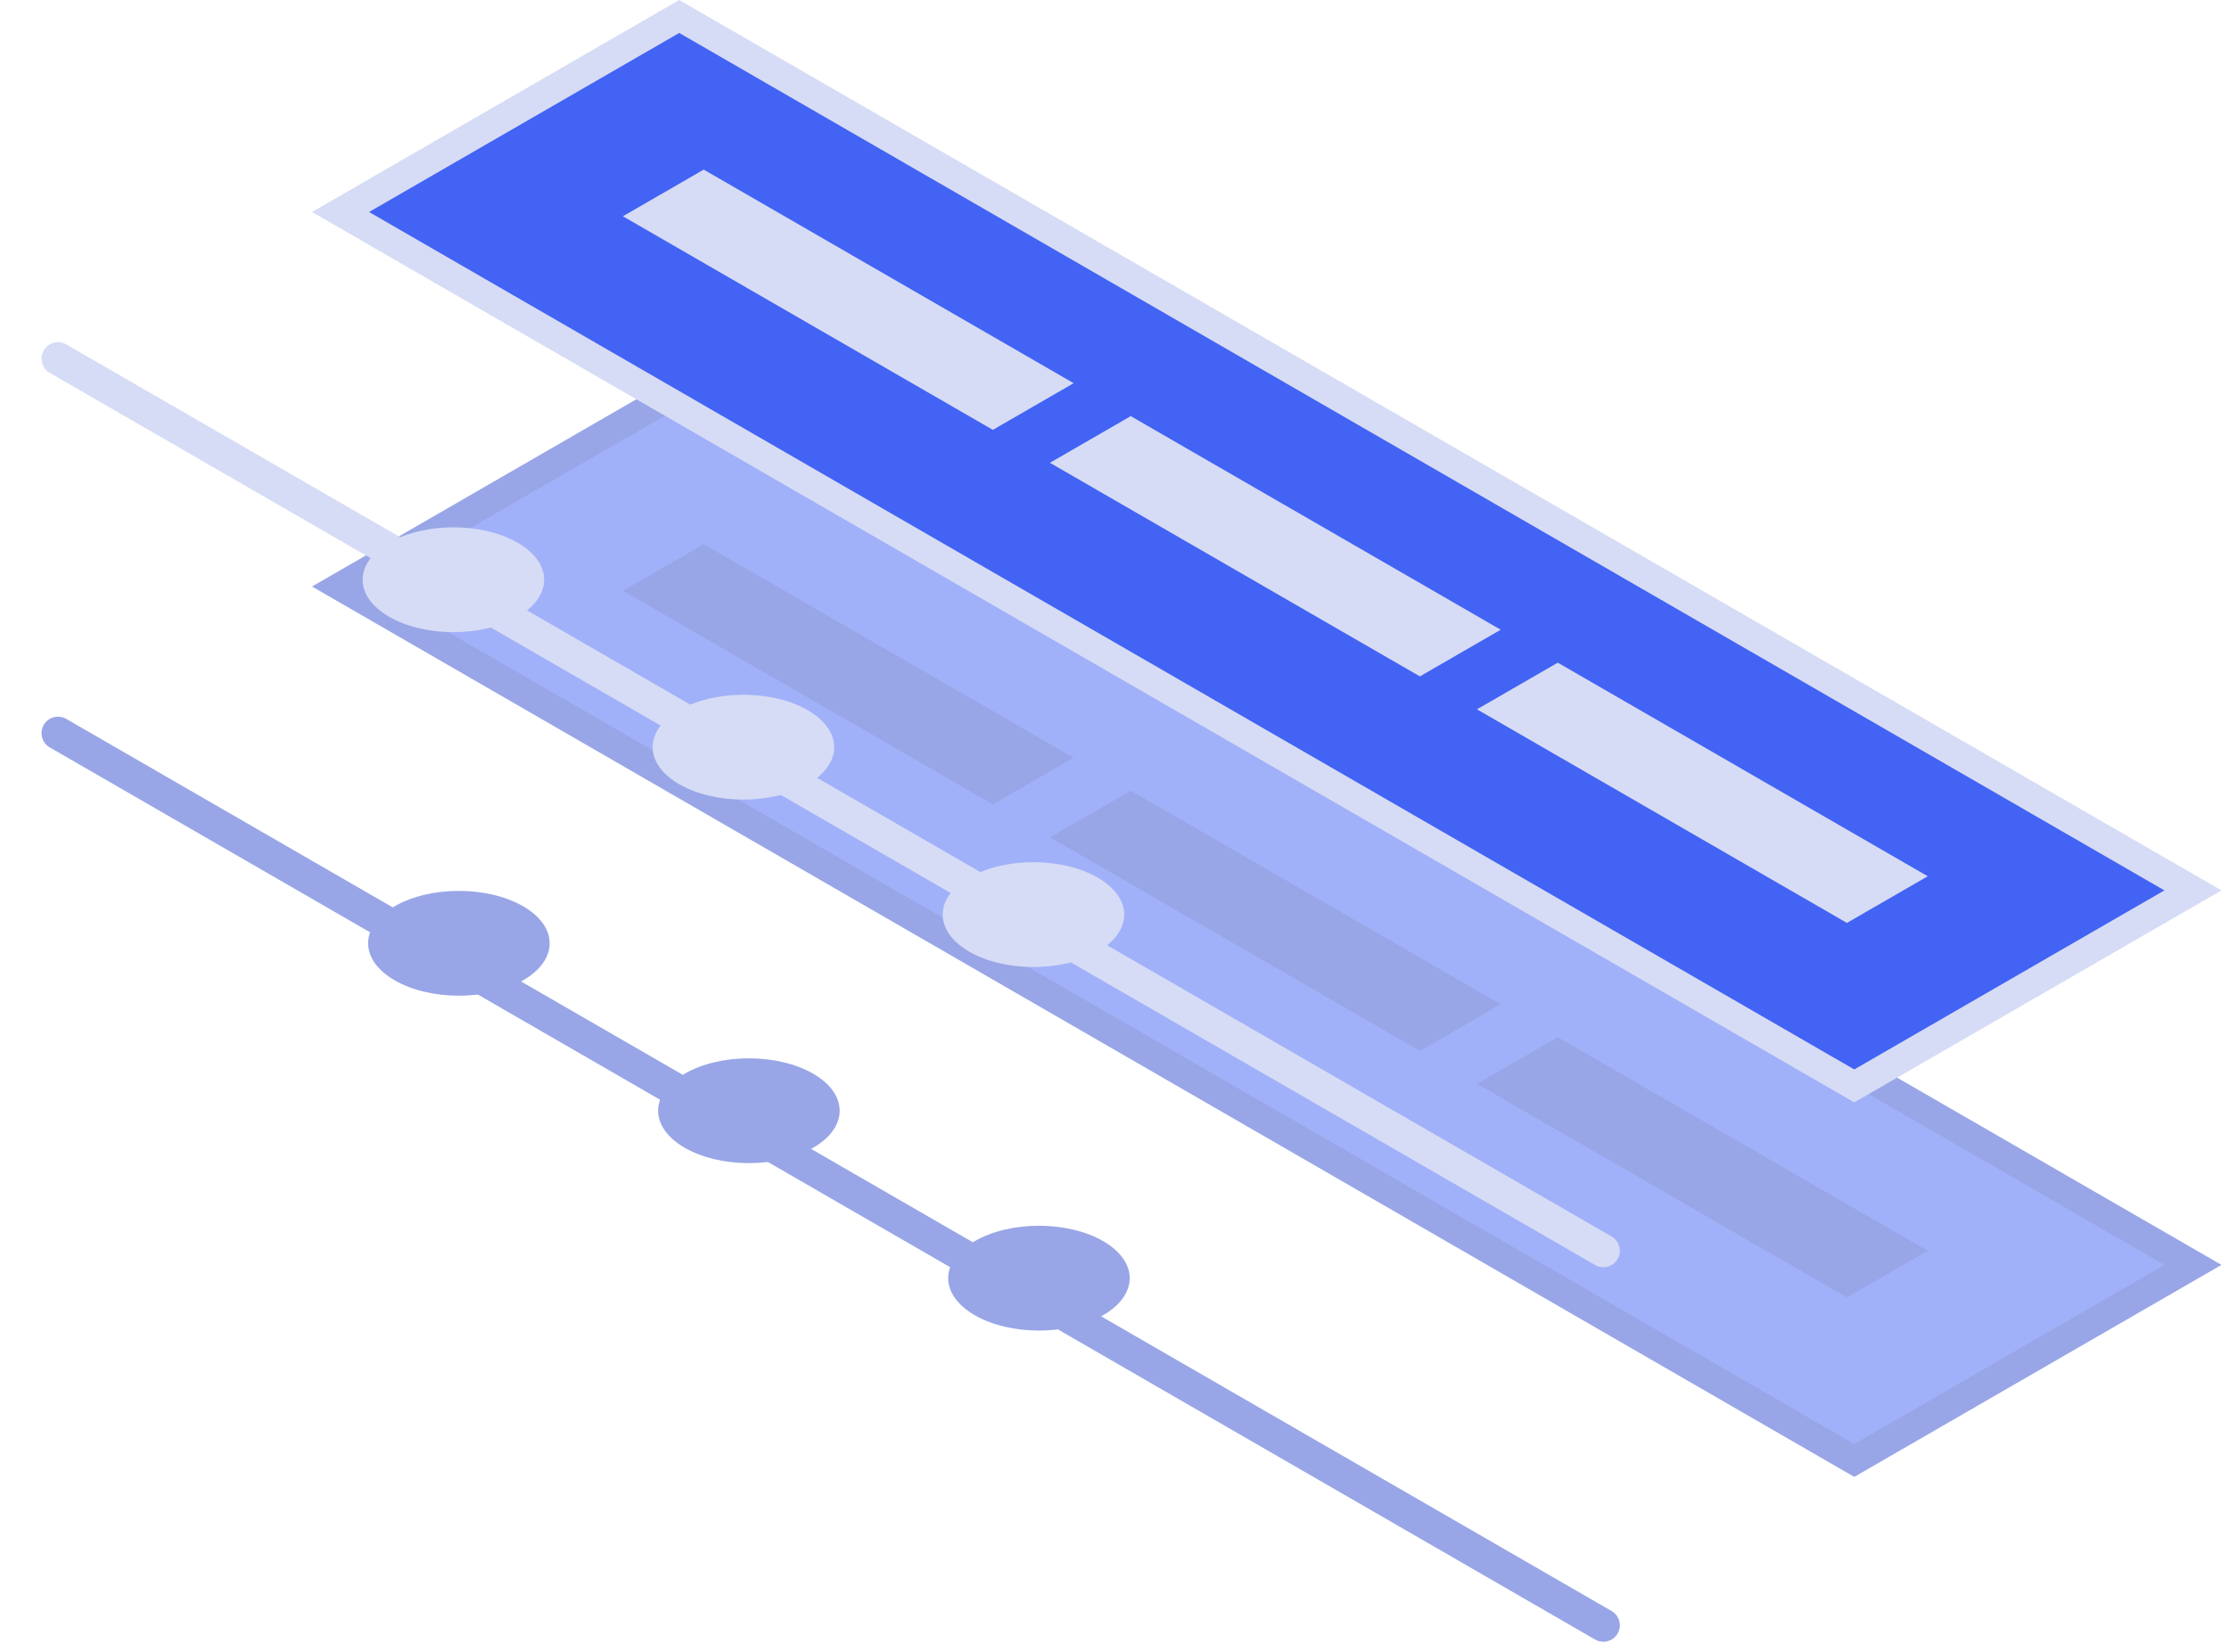
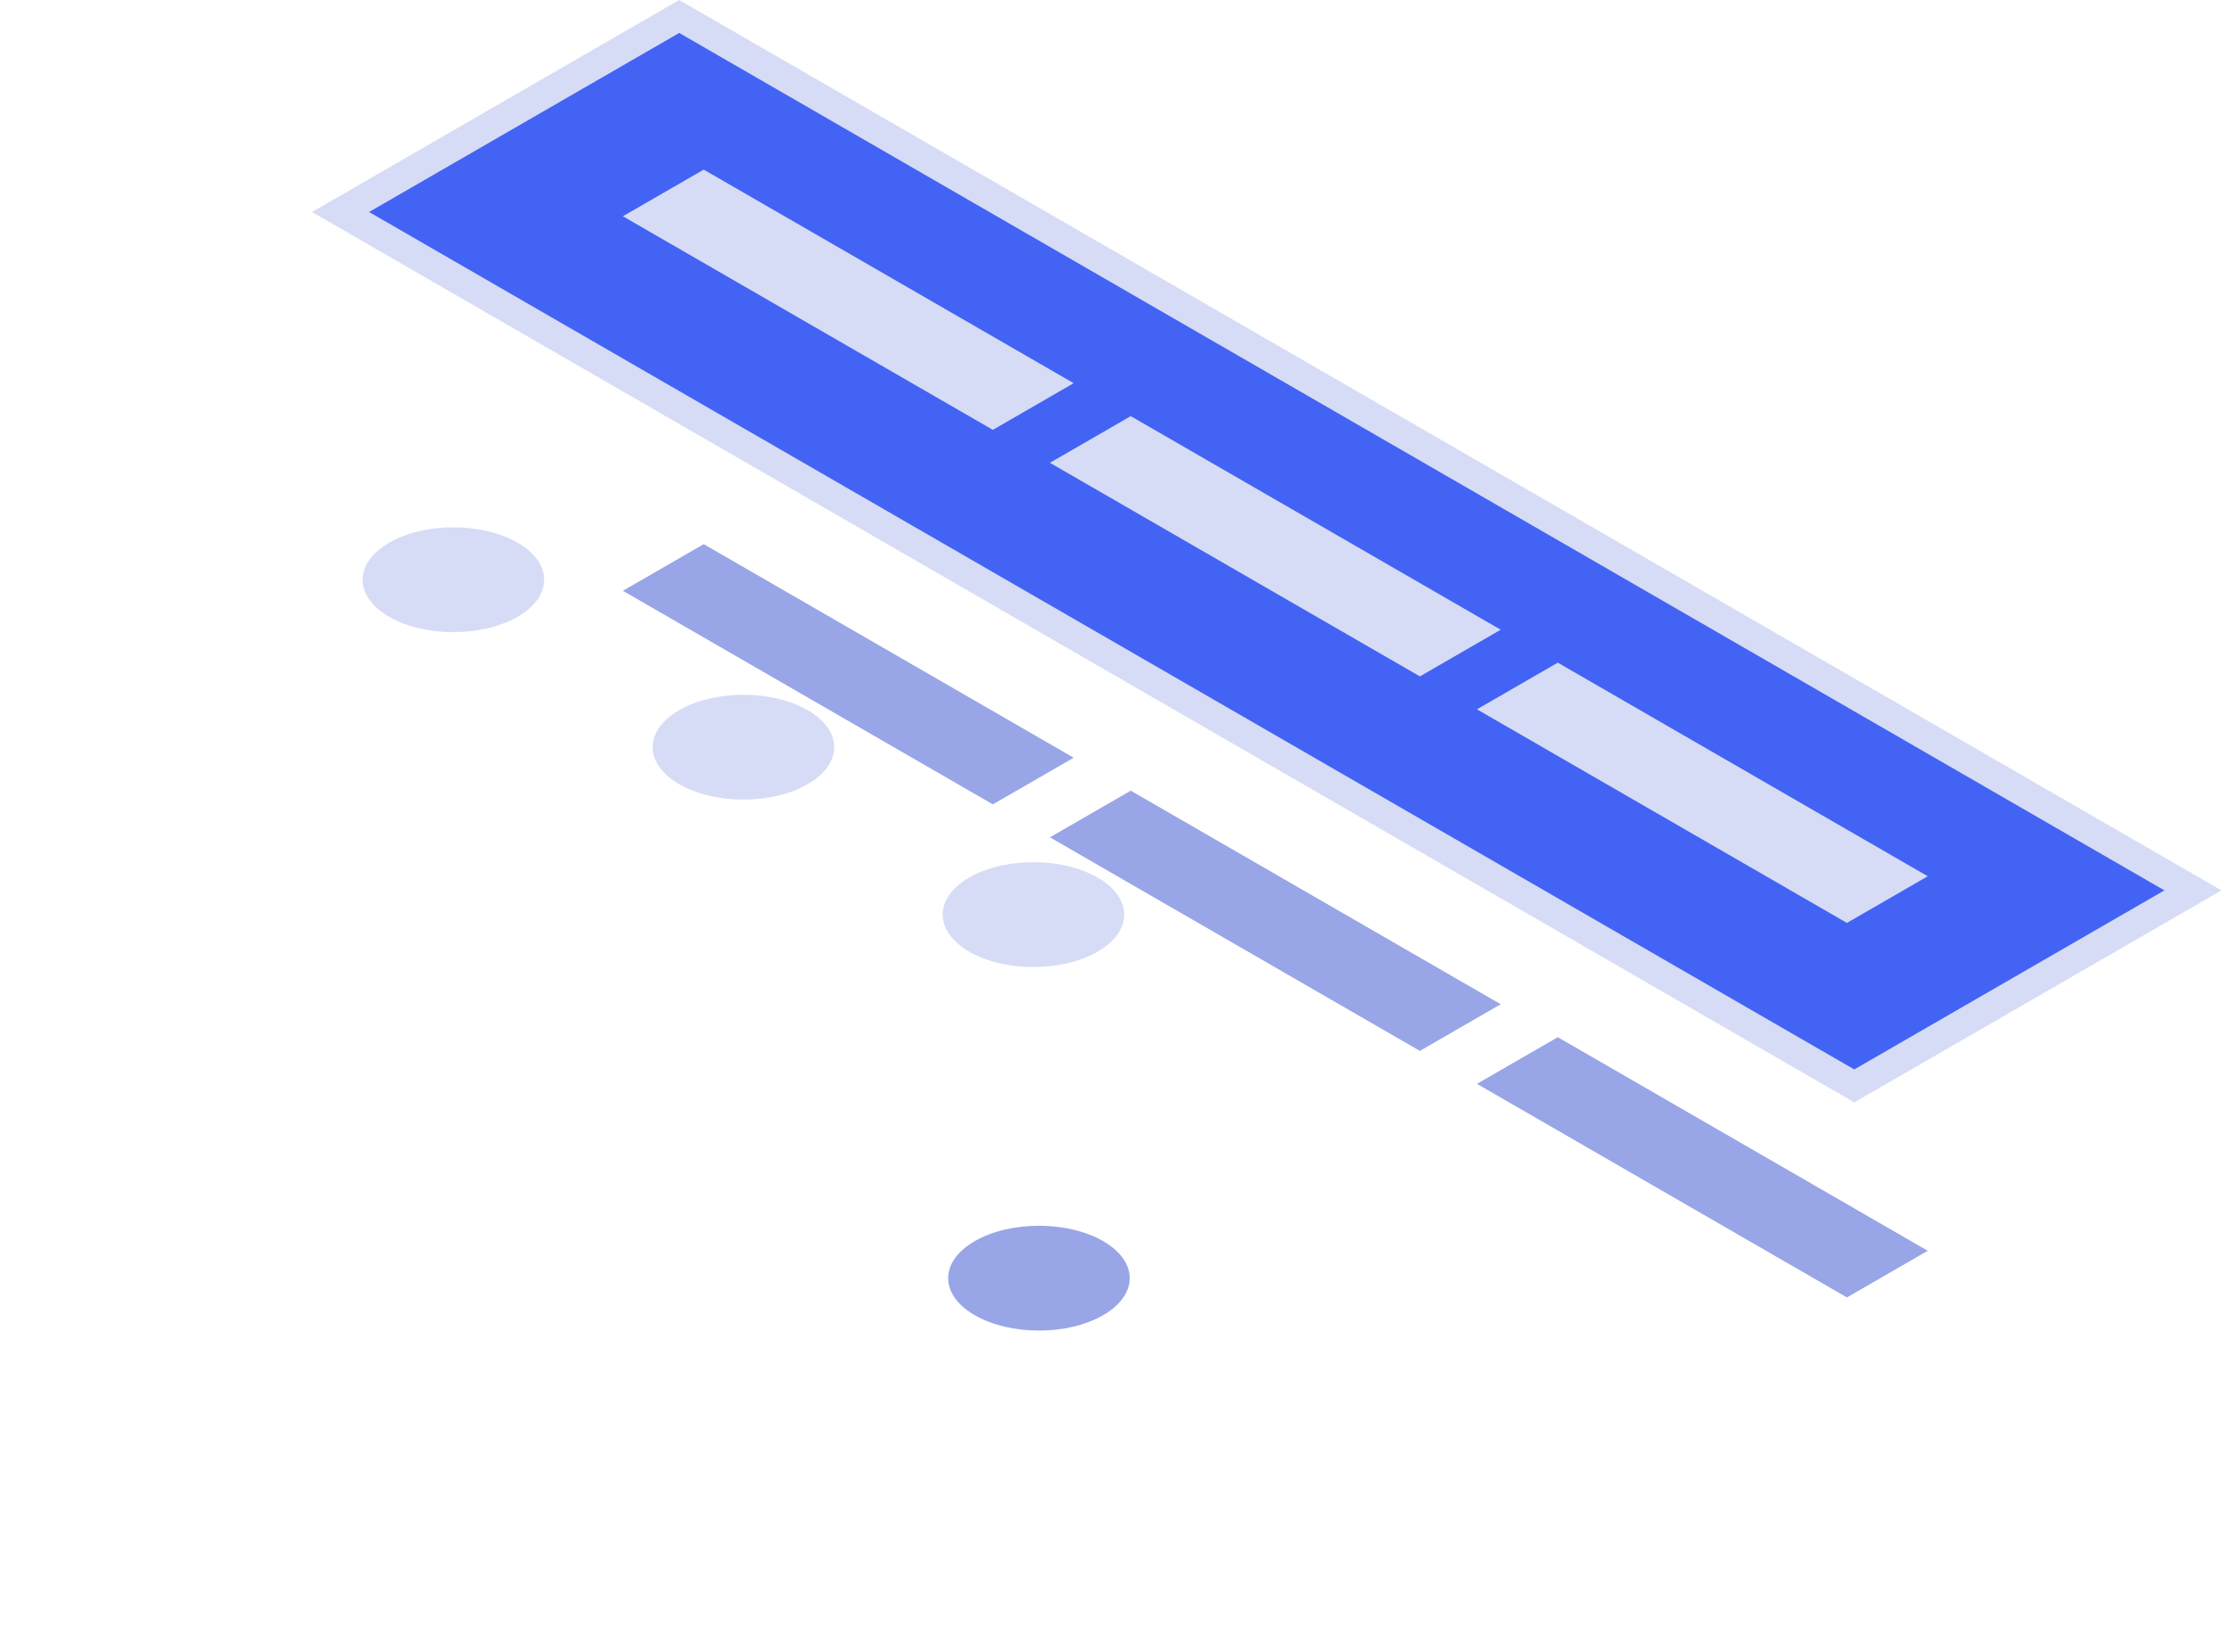
<svg xmlns="http://www.w3.org/2000/svg" width="406" height="301" viewBox="0 0 406 301" fill="none">
  <g opacity="0.5">
-     <path d="M10.565 133.55L292.044 296.061" stroke="#324ECF" stroke-width="6" stroke-linecap="round" />
-     <circle cx="13.5" cy="13.5" r="13.5" transform="matrix(0.866 0.5 -0.866 0.5 83.583 158.329)" fill="#324ECF" />
-     <circle cx="13.5" cy="13.5" r="13.5" transform="matrix(0.866 0.5 -0.866 0.5 136.411 188.829)" fill="#324ECF" />
    <circle cx="13.5" cy="13.5" r="13.5" transform="matrix(0.866 0.5 -0.866 0.5 189.238 219.329)" fill="#324ECF" />
-     <rect x="-1.78814e-07" y="3" width="318.38" height="71.233" transform="matrix(0.866 0.5 -0.866 0.5 126.314 69.723)" fill="#4363F4" stroke="#324ECF" stroke-width="6" />
    <rect width="77.815" height="17" transform="matrix(0.866 0.5 -0.866 0.5 128.177 99.118)" fill="#324ECF" />
    <rect width="77.815" height="17" transform="matrix(0.866 0.5 -0.866 0.5 205.958 144.025)" fill="#324ECF" />
    <rect width="77.815" height="17" transform="matrix(0.866 0.5 -0.866 0.5 283.741 188.933)" fill="#324ECF" />
  </g>
-   <path d="M10.565 65.327L292.044 227.839" stroke="#D6DCF5" stroke-width="6" stroke-linecap="round" />
  <circle cx="13.5" cy="13.5" r="13.5" transform="matrix(0.866 0.5 -0.866 0.5 82.583 92.106)" fill="#D6DCF5" />
  <circle cx="13.5" cy="13.5" r="13.5" transform="matrix(0.866 0.5 -0.866 0.5 135.411 122.606)" fill="#D6DCF5" />
  <circle cx="13.5" cy="13.5" r="13.5" transform="matrix(0.866 0.5 -0.866 0.5 188.238 153.106)" fill="#D6DCF5" />
  <rect x="-1.78814e-07" y="3" width="318.38" height="71.233" transform="matrix(0.866 0.5 -0.866 0.5 126.314 1.501)" fill="#4363F4" stroke="#D6DCF5" stroke-width="6" />
  <rect width="77.815" height="17" transform="matrix(0.866 0.5 -0.866 0.5 128.177 30.895)" fill="#D6DCF5" />
  <rect width="77.815" height="17" transform="matrix(0.866 0.5 -0.866 0.5 205.958 75.803)" fill="#D6DCF5" />
  <rect width="77.815" height="17" transform="matrix(0.866 0.5 -0.866 0.5 283.741 120.71)" fill="#D6DCF5" />
</svg>